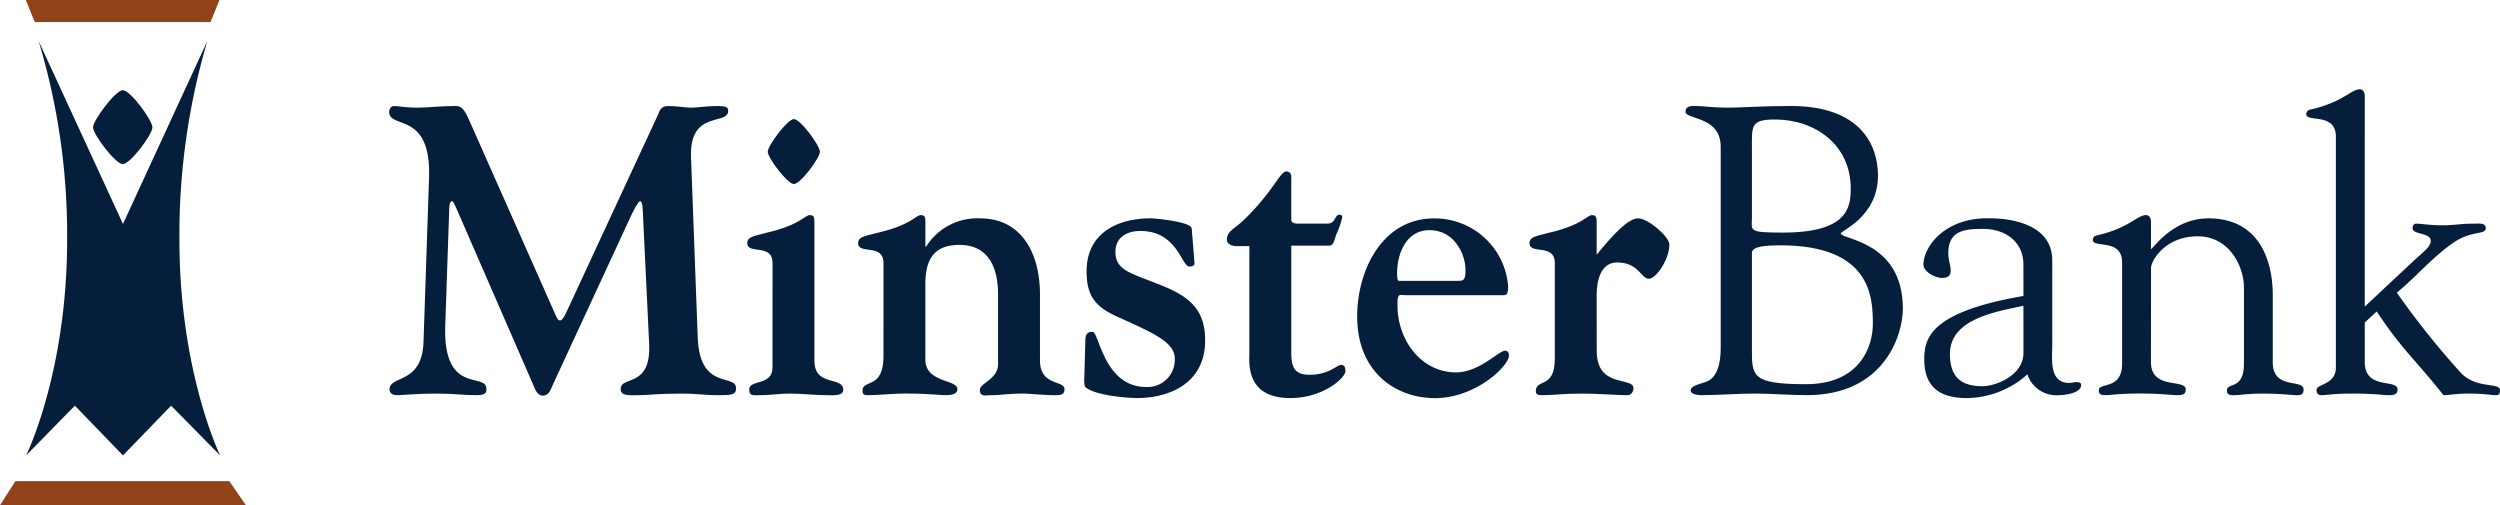
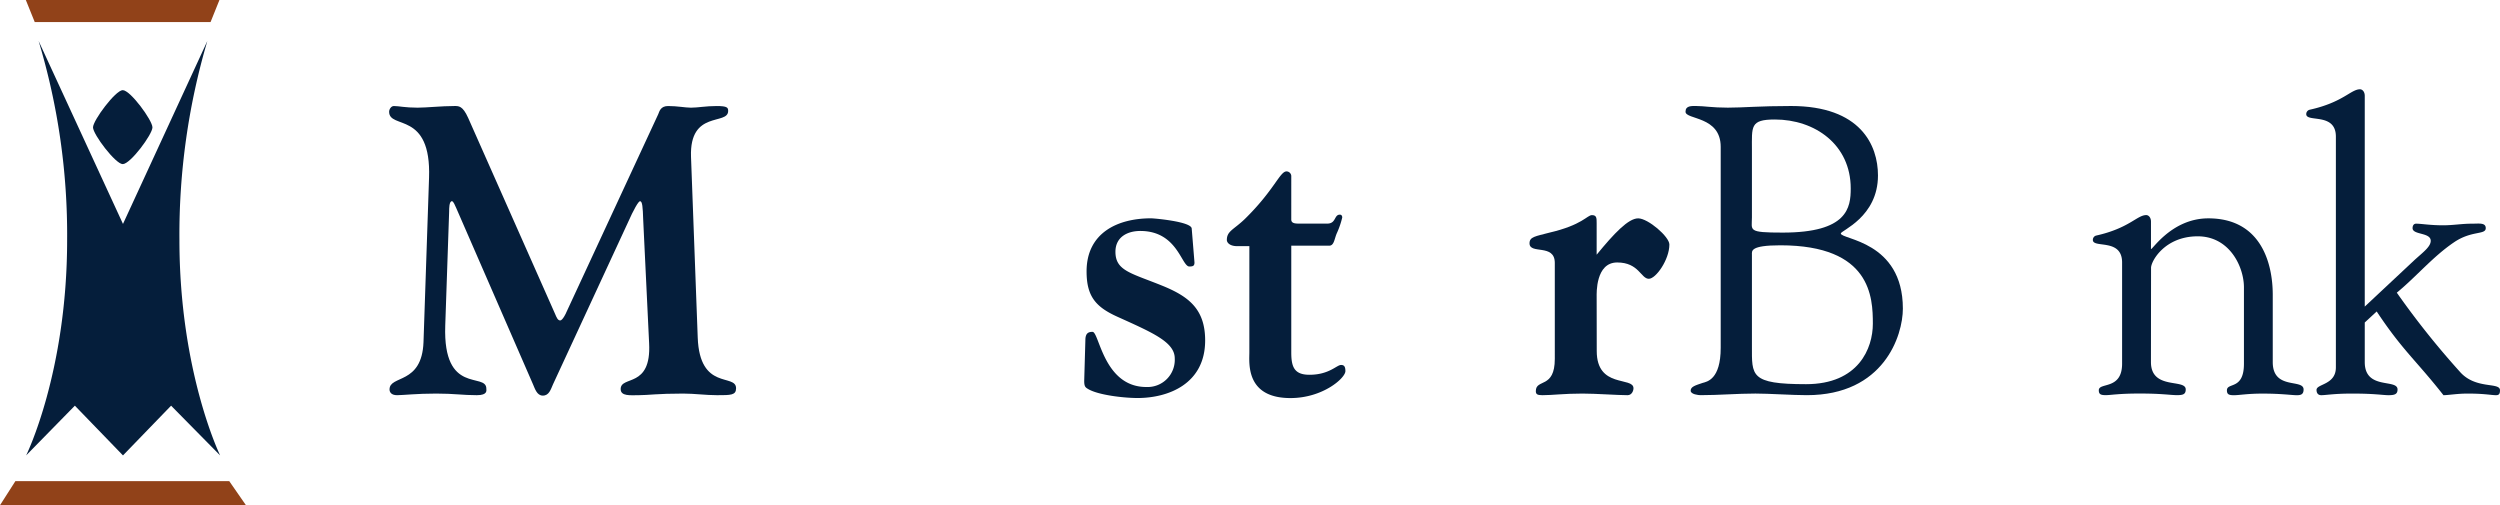
<svg xmlns="http://www.w3.org/2000/svg" id="footer-logo" width="279" height="56.383" viewBox="0 0 279 56.383">
  <defs>
    <clipPath id="clip-path">
      <rect id="Rectangle_487" data-name="Rectangle 487" width="279" height="56.383" fill="none" />
    </clipPath>
  </defs>
  <g id="Group_629" data-name="Group 629" clip-path="url(#clip-path)">
    <path id="Path_18781" data-name="Path 18781" d="M63.838,27.332c0-.321,0-1.141.309-1.141.177,0,.353.5.486.774l8.557,19.647c.221.5.442,1.275,1.1,1.275.705,0,.882-.685,1.146-1.275l8.336-18.006c.662-1.5,1.191-2.415,1.368-2.415.264,0,.308.682.353,2.051l.662,13.81c.264,5.061-3.176,3.557-3.176,5.107,0,.819,1.1.681,2.028.681,1.015,0,2.073-.18,4.94-.18,1.279,0,2.515.18,3.794.18,1.544,0,2.117,0,2.117-.773,0-1.688-4.059.318-4.279-5.653l-.75-20.191c-.176-5.244,4.146-3.465,4.146-5.106,0-.364-.087-.547-1.278-.547-1.235,0-2.073.183-2.867.183-.661,0-1.5-.183-2.557-.183-.838,0-.971.593-1.1.91L76.938,38.543c-.045.138-.441.957-.706.957s-.4-.317-.573-.731l-9.7-21.876c-.617-1.37-1.059-1.323-1.544-1.323-1.455,0-3.088.183-4.1.183-1.412,0-2.073-.183-2.647-.183-.309,0-.529.367-.529.638,0,2.006,4.72-.138,4.455,7.384l-.618,18.323c-.177,4.787-3.792,3.647-3.792,5.287,0,.275.176.638.837.638s2.205-.18,4.367-.18c2.029,0,2.956.18,4.543.18,1.235,0,1.058-.547,1.058-.727,0-1.871-4.851.774-4.587-7.02Z" transform="translate(-13.713 -3.737)" fill="#051e3b" />
-     <path id="Path_18782" data-name="Path 18782" d="M117.837,21.136c0-.685-2.161-3.647-2.911-3.647-.706,0-2.912,2.962-2.912,3.647s2.205,3.6,2.912,3.6c.75,0,2.911-2.917,2.911-3.6M112.544,45.2c0,2.1-2.6,1.324-2.6,2.462,0,.776.486.638,1.236.638,1.1,0,2.2-.18,3.263-.18,1.411,0,2.779.18,4.19.18.53,0,1.809.138,1.809-.593,0-1.55-3.219-.318-3.219-3.235V29.113c0-.593,0-.911-.53-.911s-1.059,1.094-4.764,1.959c-1.544.41-2.2.455-2.2,1.183,0,1.278,2.822,0,2.822,2.19Z" transform="translate(-26.334 -4.198)" fill="#051e3b" />
-     <path id="Path_18783" data-name="Path 18783" d="M128.84,47.309c0,3.782-2.337,2.553-2.337,3.873,0,.23.043.5.485.5,1.323,0,2.867-.18,4.41-.18,2.25,0,3.837.18,4.323.18,1.059,0,1.367-.271,1.367-.682,0-1.094-3.573-.684-3.573-3.283V39.286c0-2.641.882-4.375,3.794-4.375,3.307,0,4.321,2.6,4.321,5.562V48.22c0,1.687-2.029,2.1-2.029,2.87,0,.822.618.593,1.455.593.53,0,2.118-.18,3.221-.18.926,0,2.337.18,3.748.18.75,0,1.015-.137,1.015-.682,0-1-2.735-.321-2.735-3.191V40.427c0-4.422-1.941-8.478-6.7-8.478a6.74,6.74,0,0,0-6,3.146h-.087V32.5c0-.593,0-.911-.53-.911s-1.058,1.094-4.764,1.959c-1.544.41-2.206.455-2.206,1.183,0,1.278,2.823,0,2.823,2.19Z" transform="translate(-30.245 -7.581)" fill="#051e3b" />
    <path id="Path_18784" data-name="Path 18784" d="M171.207,33.2c-.044-.777-4.191-1.14-4.543-1.14-3.7,0-7.19,1.6-7.19,5.925,0,2.779,1.015,3.965,3.44,5.06,3.926,1.775,6.4,2.825,6.4,4.647a3.036,3.036,0,0,1-3.176,3.193c-4.764,0-5.249-6.154-6-6.154-.442,0-.75.137-.794.776L159.21,50.2c0,.639.133.731.442.914,1.147.682,4.014,1,5.514,1,3.395,0,7.541-1.55,7.541-6.426,0-3.467-1.808-4.879-4.675-6.062-3.573-1.458-5.337-1.688-5.337-3.83,0-1.639,1.322-2.324,2.779-2.324,4.146,0,4.587,3.966,5.469,3.966.441,0,.573-.092.573-.456Z" transform="translate(-38.212 -7.696)" fill="#051e3b" />
    <path id="Path_18785" data-name="Path 18785" d="M182.666,45.359c0,1.183-.44,5.106,4.588,5.106,3.617,0,6.131-2.234,6.131-3.008,0-.548-.176-.686-.486-.686-.483,0-1.322,1.094-3.526,1.094-1.722,0-2.029-.91-2.029-2.506v-11.9h4.233c.574,0,.574-.819.882-1.458a9.565,9.565,0,0,0,.573-1.688c0-.18-.087-.318-.264-.318-.661,0-.4,1-1.411,1h-3.044c-.485,0-.969,0-.969-.455V25.67a.536.536,0,0,0-.53-.5c-.749,0-1.367,2.1-4.675,5.333-1.235,1.183-1.985,1.32-1.985,2.323,0,.274.31.685,1.146.685h1.367Z" transform="translate(-43.238 -6.041)" fill="#051e3b" />
-     <path id="Path_18786" data-name="Path 18786" d="M203.971,39.038c-.133,0-.221-.138-.221-.866,0-2.1.971-4.788,3.618-4.788,2.778,0,4.013,2.69,4.013,4.421,0,1.278-.264,1.233-1.015,1.233Zm11.643,1.6c.266,0,.529,0,.529-1a8.215,8.215,0,0,0-8.292-7.567c-5.69,0-8.556,5.7-8.556,10.939,0,6.243,4.321,9.118,8.688,9.118,4.545,0,8.248-3.6,8.248-4.742,0-.5-.263-.547-.442-.547-.7,0-2.866,2.415-5.469,2.415-3.837,0-6.527-3.552-6.527-7.475,0-1.458.176-1.138.97-1.138Z" transform="translate(-47.833 -7.696)" fill="#051e3b" />
    <path id="Path_18787" data-name="Path 18787" d="M232.092,40.7c0-.364-.13-3.828,2.293-3.828s2.648,1.822,3.529,1.822c.793,0,2.294-2.141,2.294-3.828,0-.866-2.382-2.917-3.483-2.917s-2.692,1.688-4.633,4.057V32.5c0-.593,0-.911-.53-.911s-1.056,1.1-4.763,1.96c-1.544.41-2.2.455-2.2,1.183,0,1.278,2.822,0,2.822,2.189V47.628c0,3.375-2.118,2.189-2.118,3.6,0,.365.178.456.752.456,1.1,0,2.382-.18,4.456-.18,1.455,0,3.967.18,5.027.18.485,0,.663-.5.663-.774,0-1.324-4.1.046-4.1-4.149Z" transform="translate(-53.905 -7.581)" fill="#051e3b" />
    <path id="Path_18788" data-name="Path 18788" d="M251.434,42.553c0,3.557-1.545,3.783-2.029,3.921-.793.272-1.323.41-1.323.864,0,.411.882.5,1.1.5,2.029,0,4.1-.18,6.13-.18,1.5,0,4.147.18,5.733.18,8.6,0,10.719-6.653,10.719-9.661,0-7.567-6.926-7.7-6.926-8.387,0-.321,4.148-1.826,4.148-6.473,0-3.375-1.942-7.75-9.7-7.75-3.529,0-5.293.184-7.056.184s-2.649-.184-3.53-.184c-.53,0-1.192-.046-1.192.639,0,.911,3.926.455,3.926,3.919Zm3.485-22.062c0-2.642-.222-3.418,2.559-3.418,4.453,0,8.467,2.782,8.467,7.7,0,2.141-.352,4.922-7.586,4.922-3.971,0-3.44-.23-3.44-1.688Zm0,11.67c0-.409-.222-1.048,3.174-1.048,10.145,0,10.321,5.833,10.321,8.75,0,2.737-1.588,6.748-7.455,6.748-6.262,0-6.04-.958-6.04-4.242Z" transform="translate(-59.404 -3.737)" fill="#051e3b" />
-     <path id="Path_18789" data-name="Path 18789" d="M293.606,40.724c-10.322,1.776-11.071,4.648-11.071,7.063,0,3.238,1.9,4.332,4.763,4.332a10.318,10.318,0,0,0,6.749-2.645,3.392,3.392,0,0,0,3.438,2.324c.618,0,2.559-.18,2.559-1.138,0-.32-.353-.32-.575-.32-.173,0-.571.091-.748.091-2.293,0-1.9-2.69-1.9-4.238V36.759c0-3.877-4.235-4.7-6.97-4.7-4.9-.138-7.364,3.054-7.409,5.151,0,.82,1.323,1.5,2.071,1.5.841,0,.971-.366.971-.869s-.264-1.183-.264-1.868c0-2.506,1.718-2.734,3.837-2.734,2.734,0,4.544,1.594,4.544,3.966Zm0,6.381c0,2.415-3,3.69-4.588,3.69-2.338,0-3.616-1-3.616-3.6,0-4.007,5.379-4.738,8.2-5.378Z" transform="translate(-67.789 -7.694)" fill="#051e3b" />
    <path id="Path_18790" data-name="Path 18790" d="M313.82,37.51c-.042-.73,1.5-3.556,5.207-3.556,3.571,0,5.16,3.418,5.16,5.7v8.524c0,2.962-1.9,2.052-1.9,2.962,0,.456.22.547.793.547s1.5-.18,3.174-.18c2.164,0,3.266.18,3.84.18.442,0,.749-.091.749-.638,0-1.23-3.441.091-3.441-3.051V40.473c0-3.465-1.278-8.524-7.19-8.524-4.278,0-6.485,3.919-6.4,3.372V32.312c0-.456-.264-.727-.53-.727-1.015,0-1.9,1.458-5.556,2.278a.493.493,0,0,0-.4.5c0,.957,3.263-.226,3.263,2.507v11.3c0,2.962-2.6,2.052-2.6,2.962,0,.456.22.547.793.547.53,0,1.411-.18,3.749-.18,2.558,0,3.44.18,4.189.18.662,0,.97-.091.97-.638,0-1.23-3.881.091-3.881-3.051Z" transform="translate(-73.763 -7.581)" fill="#051e3b" />
    <path id="Path_18791" data-name="Path 18791" d="M346.523,37.907c2.867,4.33,4.411,5.47,7.452,9.343.529,0,1.544-.18,2.692-.18,1.9,0,2.644.18,3.175.18.353,0,.441-.18.441-.547,0-.957-2.734-.046-4.5-2.094a92.483,92.483,0,0,1-7.015-8.8c2.163-1.776,4.015-4.01,6.352-5.6,1.985-1.37,3.574-.822,3.574-1.6,0-.638-.752-.5-1.544-.5-1.148,0-2.074.181-3.222.181-1.455,0-2.423-.181-3-.181-.311,0-.4.273-.4.5,0,.774,2.026.456,2.026,1.413,0,.639-.793,1.23-1.763,2.1l-5.6,5.241V13.842c0-.458-.267-.731-.53-.731-1.015,0-1.9,1.458-5.6,2.278a.5.5,0,0,0-.4.5c0,.957,3.307-.226,3.307,2.507V44.15c0,1.962-2.16,1.826-2.16,2.507,0,.367.178.593.53.593.53,0,1.412-.18,3.44-.18,2.557,0,3.439.18,4.057.18.662,0,1.015-.091,1.015-.638,0-1.23-3.659.091-3.659-3.051V39.138Z" transform="translate(-81.284 -3.147)" fill="#051e3b" />
    <path id="Path_18792" data-name="Path 18792" d="M20.292,17.392c0-.779-2.462-4.155-3.316-4.155-.8,0-3.317,3.376-3.317,4.155s2.513,4.1,3.317,4.1c.854,0,3.316-3.323,3.316-4.1" transform="translate(-3.279 -3.177)" fill="#051e3b" />
    <path id="Path_18793" data-name="Path 18793" d="M25.4,0H3.794l.995,2.466h19.62Z" transform="translate(-0.911 0)" fill="#914219" />
    <path id="Path_18794" data-name="Path 18794" d="M3.839,52.267s4.574-9.251,4.574-24.051A74.953,74.953,0,0,0,5.23,6.017l9.416,20.418L24.062,6.017a76.383,76.383,0,0,0-3.117,22.2c0,14.732,4.542,24.051,4.542,24.051l-5.472-5.551-5.369,5.551-5.37-5.551Z" transform="translate(-0.921 -1.444)" fill="#051e3b" />
    <path id="Path_18795" data-name="Path 18795" d="M27.449,73.34l-1.864-2.688H1.717L0,73.34Z" transform="translate(0 -16.957)" fill="#914219" />
  </g>
</svg>